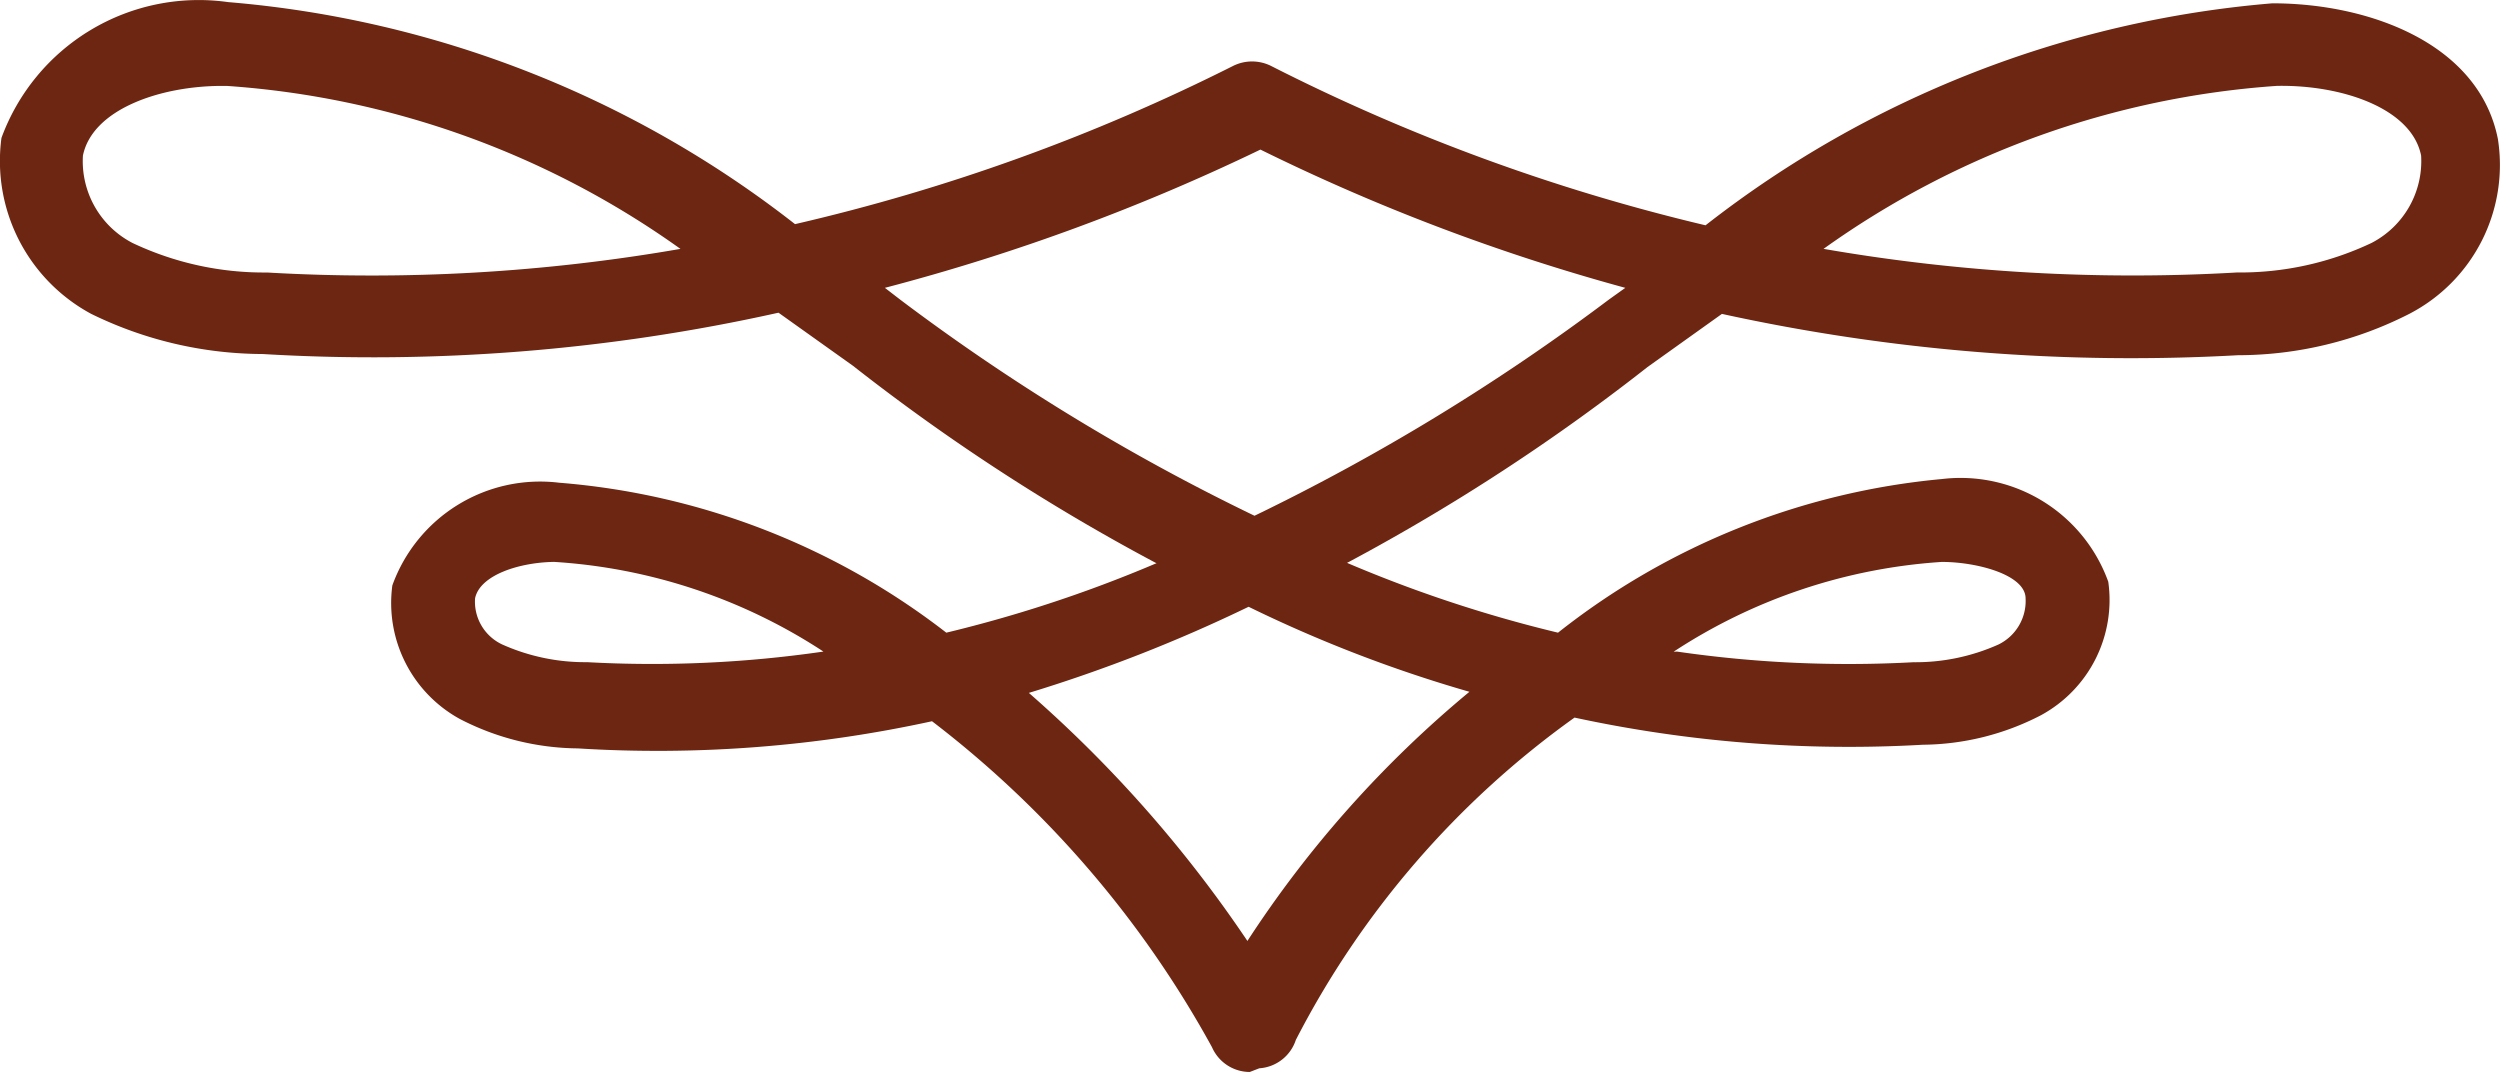
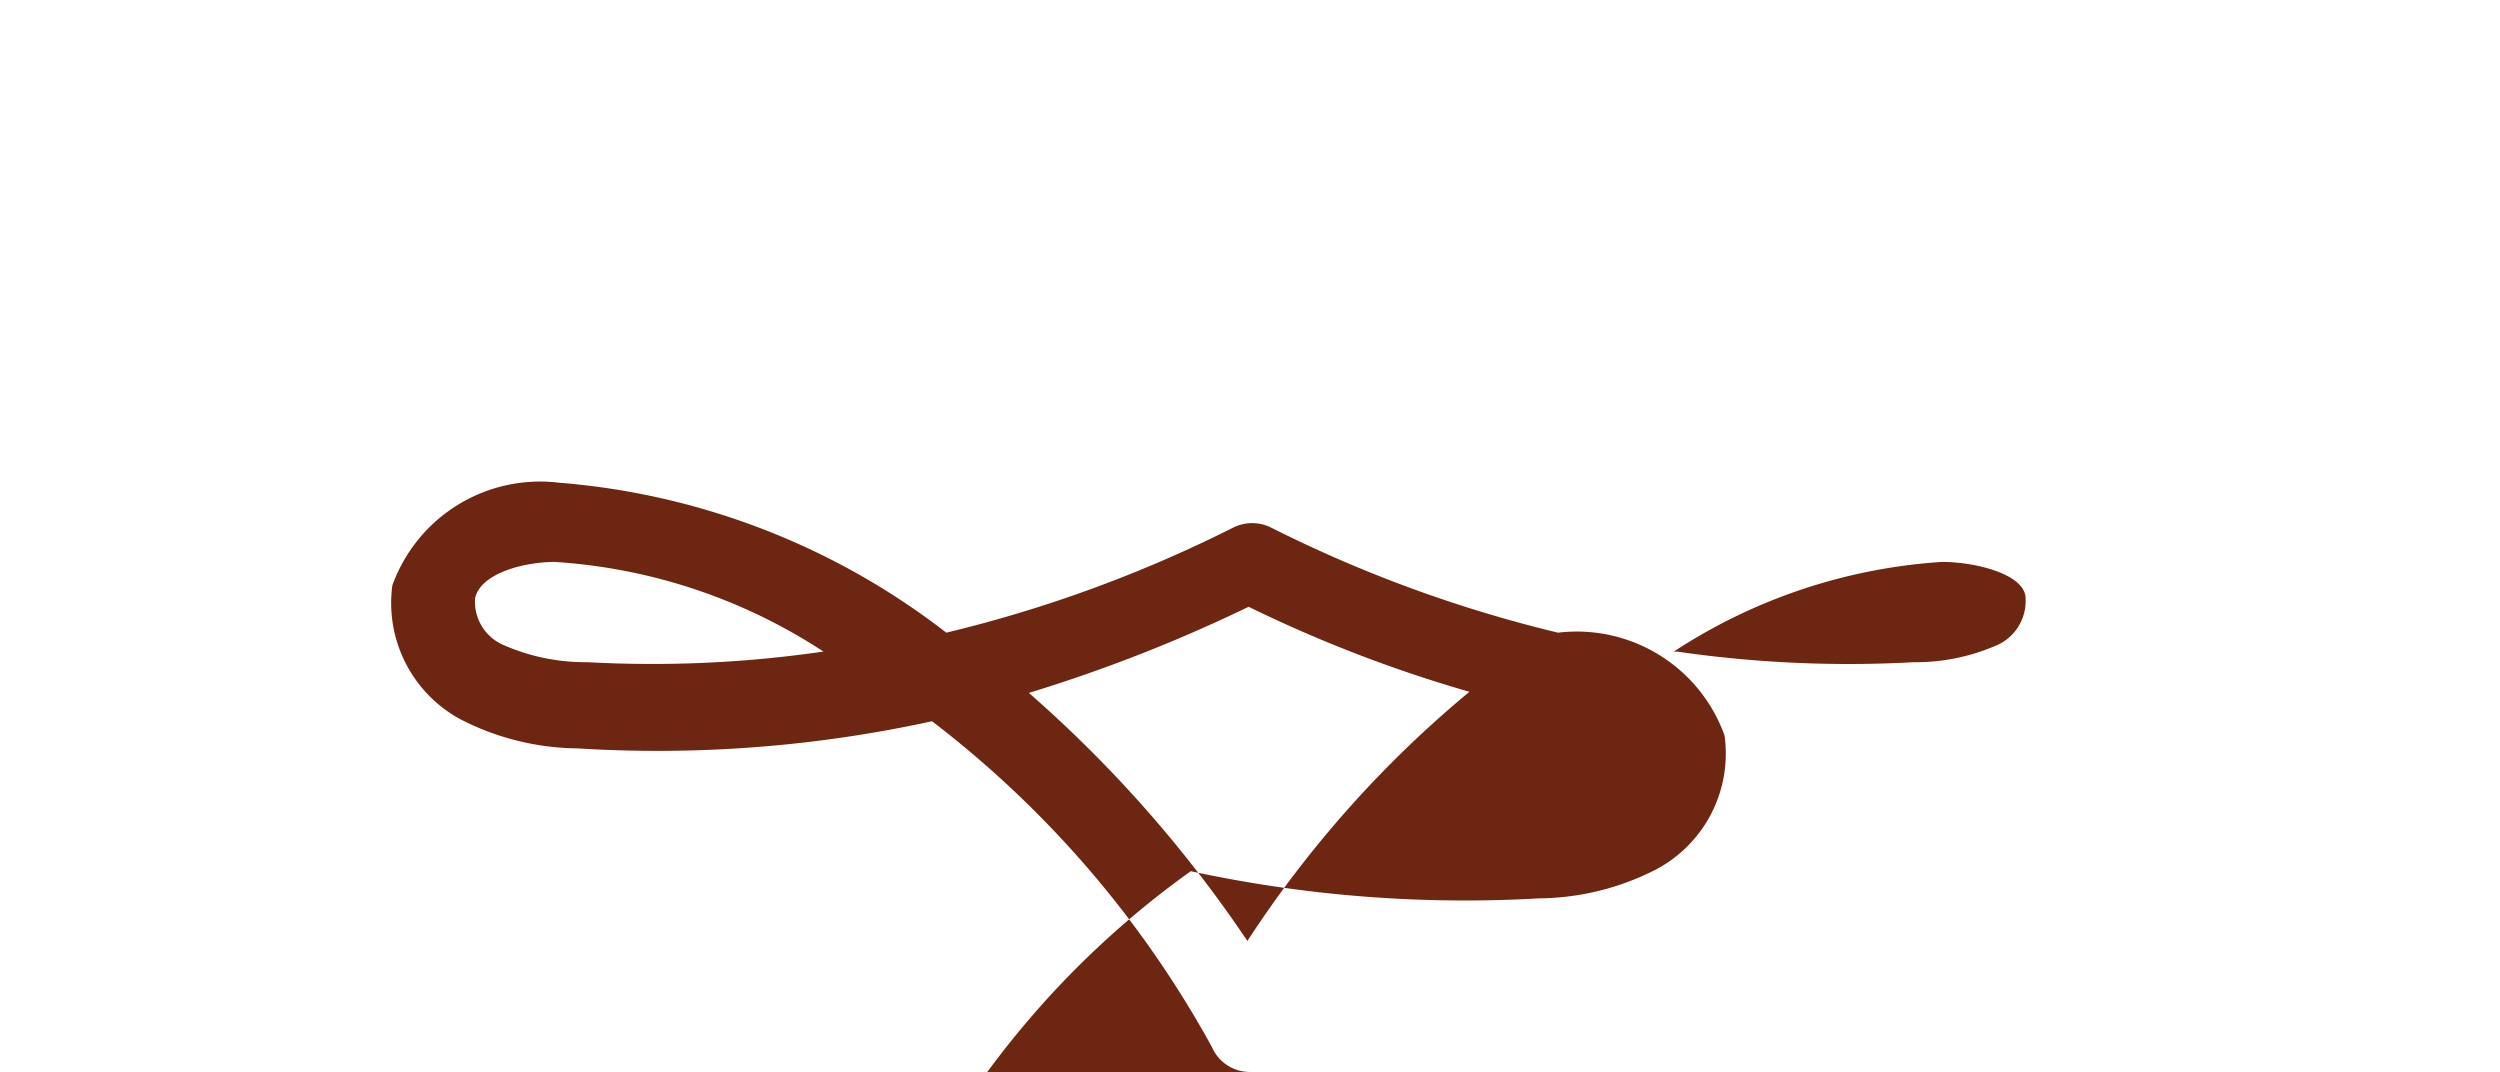
<svg xmlns="http://www.w3.org/2000/svg" width="95.835" height="41.093" viewBox="0 0 95.835 41.093">
  <g id="Groupe_182" data-name="Groupe 182" transform="translate(-943.543 -92.676)">
-     <path id="Tracé_156" data-name="Tracé 156" d="M152.466,114.689a1.585,1.585,0,0,1-.634,0,78.361,78.361,0,0,1-14.577-9.054L134.4,103.6a71.436,71.436,0,0,1-19.783,1.584,15.029,15.029,0,0,1-6.564-1.539,6.655,6.655,0,0,1-3.44-6.745,8.058,8.058,0,0,1,8.692-5.206,40.742,40.742,0,0,1,21.729,8.511,74.787,74.787,0,0,0,16.795-6.066,1.63,1.63,0,0,1,1.449,0,74.783,74.783,0,0,0,16.659,6.111,40.742,40.742,0,0,1,21.729-8.51c3.712,0,7.922,1.539,8.646,5.206a6.428,6.428,0,0,1-3.4,6.7,14.486,14.486,0,0,1-6.564,1.584,73.38,73.38,0,0,1-19.783-1.584l-2.852,2.037a78.362,78.362,0,0,1-14.577,9.054,1.584,1.584,0,0,1-.679-.045Zm-13.988-12.042.588.453a81.081,81.081,0,0,0,13.581,8.284,81.853,81.853,0,0,0,13.581-8.284l.634-.453a77.959,77.959,0,0,1-13.988-5.3A79.266,79.266,0,0,1,138.478,102.647Zm-25.4-7.741c-2.4,0-4.98.905-5.342,2.671a3.531,3.531,0,0,0,1.9,3.35,11.77,11.77,0,0,0,5.161,1.132,69.17,69.17,0,0,0,15.844-.905,33.861,33.861,0,0,0-17.383-6.247Zm61.385,6.247a69.307,69.307,0,0,0,15.844.905,11.77,11.77,0,0,0,5.161-1.132,3.531,3.531,0,0,0,1.9-3.35c-.362-1.811-3.033-2.716-5.523-2.671a33.861,33.861,0,0,0-17.383,6.247Z" transform="translate(838.986 1.063)" fill="#6d2611" />
-     <path id="Tracé_157" data-name="Tracé 157" d="M140.781,118.429a1.584,1.584,0,0,1-1.449-.951A39.838,39.838,0,0,0,128.6,104.984h0a49.3,49.3,0,0,1-13.581,1.041,10,10,0,0,1-4.527-1.132,5.07,5.07,0,0,1-2.58-5.115A6.021,6.021,0,0,1,114.3,95.84a27.84,27.84,0,0,1,14.848,5.749,50.928,50.928,0,0,0,11-4.029,1.629,1.629,0,0,1,1.449,0,50.931,50.931,0,0,0,11,4.029A27.84,27.84,0,0,1,167.308,95.7a6.021,6.021,0,0,1,6.383,3.938,5.025,5.025,0,0,1-2.58,5.115,10,10,0,0,1-4.527,1.132,49.8,49.8,0,0,1-13.354-1.041h0a34.676,34.676,0,0,0-10.684,12.358,1.584,1.584,0,0,1-1.4,1.086ZM132.315,103.9a48.664,48.664,0,0,1,8.375,9.507,42.464,42.464,0,0,1,8.511-9.552,51.886,51.886,0,0,1-8.465-3.259,58.537,58.537,0,0,1-8.42,3.3Zm-18.108-5.025c-1.4,0-2.942.5-3.124,1.4a1.811,1.811,0,0,0,1.041,1.766,7.786,7.786,0,0,0,3.259.679,45.538,45.538,0,0,0,9.054-.407,21.231,21.231,0,0,0-10.367-3.44Zm42.96,3.44a45.675,45.675,0,0,0,9.054.407,7.787,7.787,0,0,0,3.259-.679,1.856,1.856,0,0,0,1.041-1.766c0-.905-1.856-1.4-3.214-1.4a21.231,21.231,0,0,0-10.276,3.44Z" transform="translate(850.671 15.34)" fill="#6d2611" />
+     <path id="Tracé_157" data-name="Tracé 157" d="M140.781,118.429a1.584,1.584,0,0,1-1.449-.951A39.838,39.838,0,0,0,128.6,104.984h0a49.3,49.3,0,0,1-13.581,1.041,10,10,0,0,1-4.527-1.132,5.07,5.07,0,0,1-2.58-5.115A6.021,6.021,0,0,1,114.3,95.84a27.84,27.84,0,0,1,14.848,5.749,50.928,50.928,0,0,0,11-4.029,1.629,1.629,0,0,1,1.449,0,50.931,50.931,0,0,0,11,4.029a6.021,6.021,0,0,1,6.383,3.938,5.025,5.025,0,0,1-2.58,5.115,10,10,0,0,1-4.527,1.132,49.8,49.8,0,0,1-13.354-1.041h0a34.676,34.676,0,0,0-10.684,12.358,1.584,1.584,0,0,1-1.4,1.086ZM132.315,103.9a48.664,48.664,0,0,1,8.375,9.507,42.464,42.464,0,0,1,8.511-9.552,51.886,51.886,0,0,1-8.465-3.259,58.537,58.537,0,0,1-8.42,3.3Zm-18.108-5.025c-1.4,0-2.942.5-3.124,1.4a1.811,1.811,0,0,0,1.041,1.766,7.786,7.786,0,0,0,3.259.679,45.538,45.538,0,0,0,9.054-.407,21.231,21.231,0,0,0-10.367-3.44Zm42.96,3.44a45.675,45.675,0,0,0,9.054.407,7.787,7.787,0,0,0,3.259-.679,1.856,1.856,0,0,0,1.041-1.766c0-.905-1.856-1.4-3.214-1.4a21.231,21.231,0,0,0-10.276,3.44Z" transform="translate(850.671 15.34)" fill="#6d2611" />
  </g>
</svg>